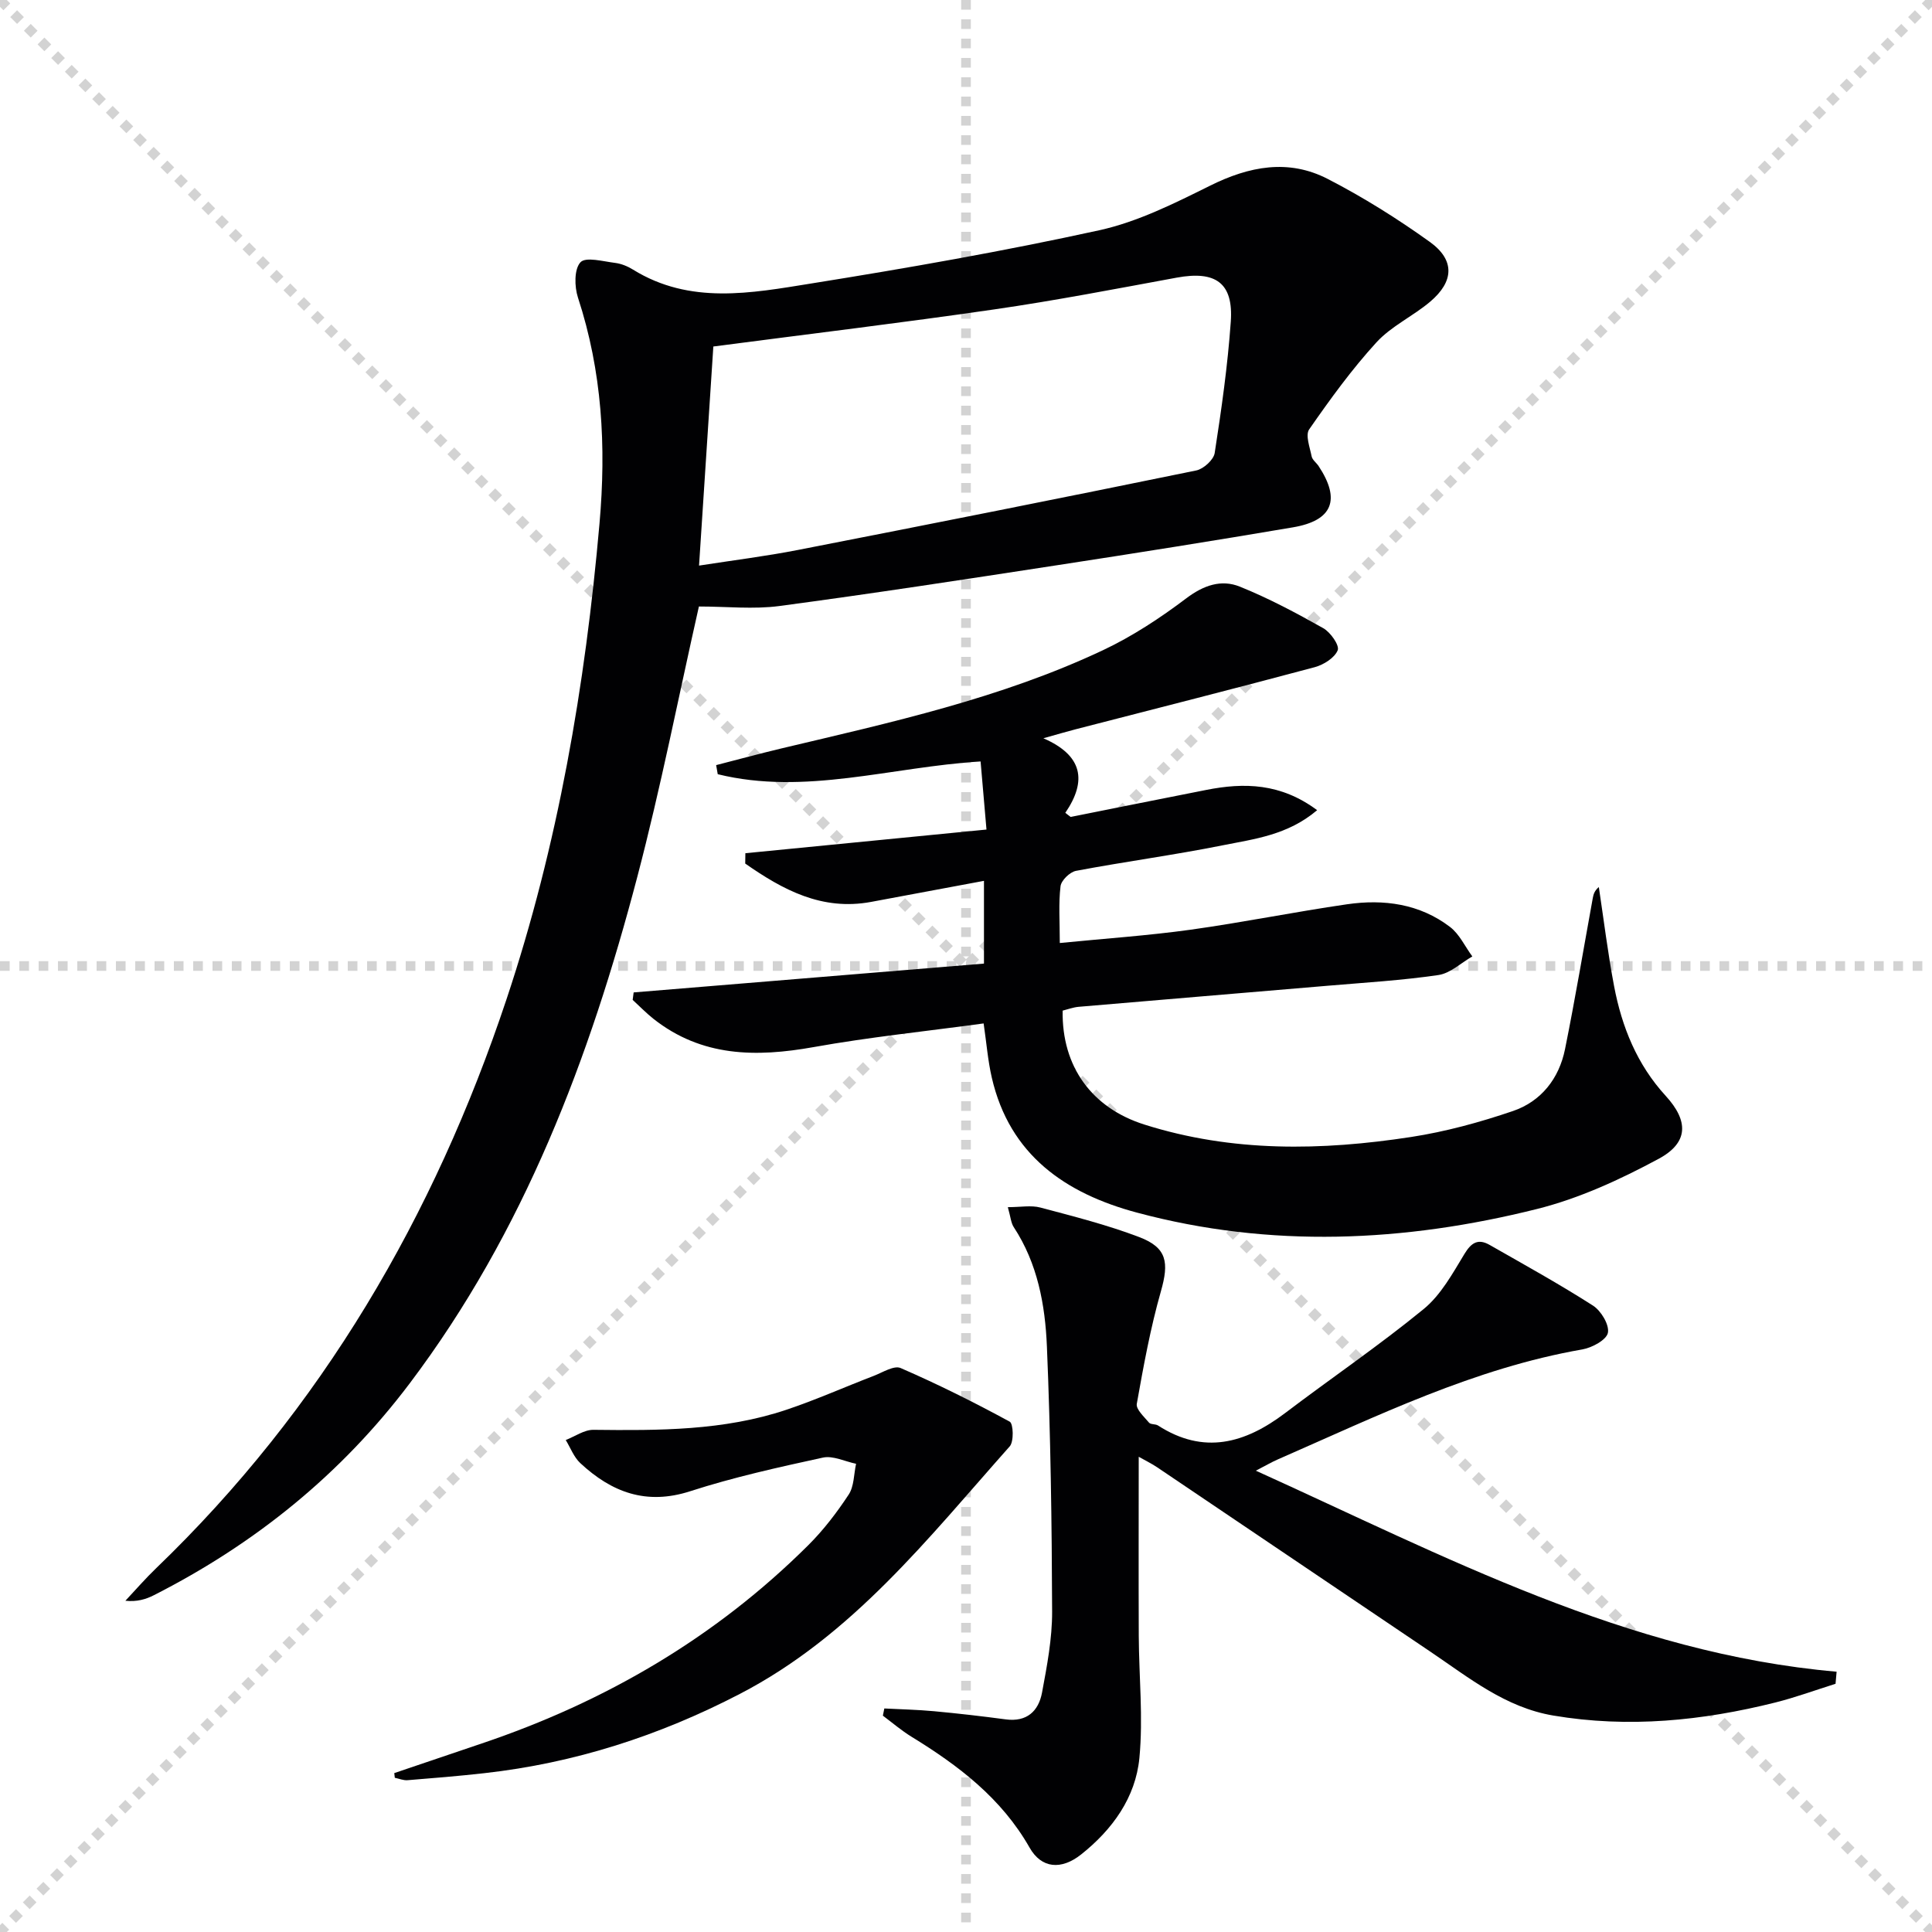
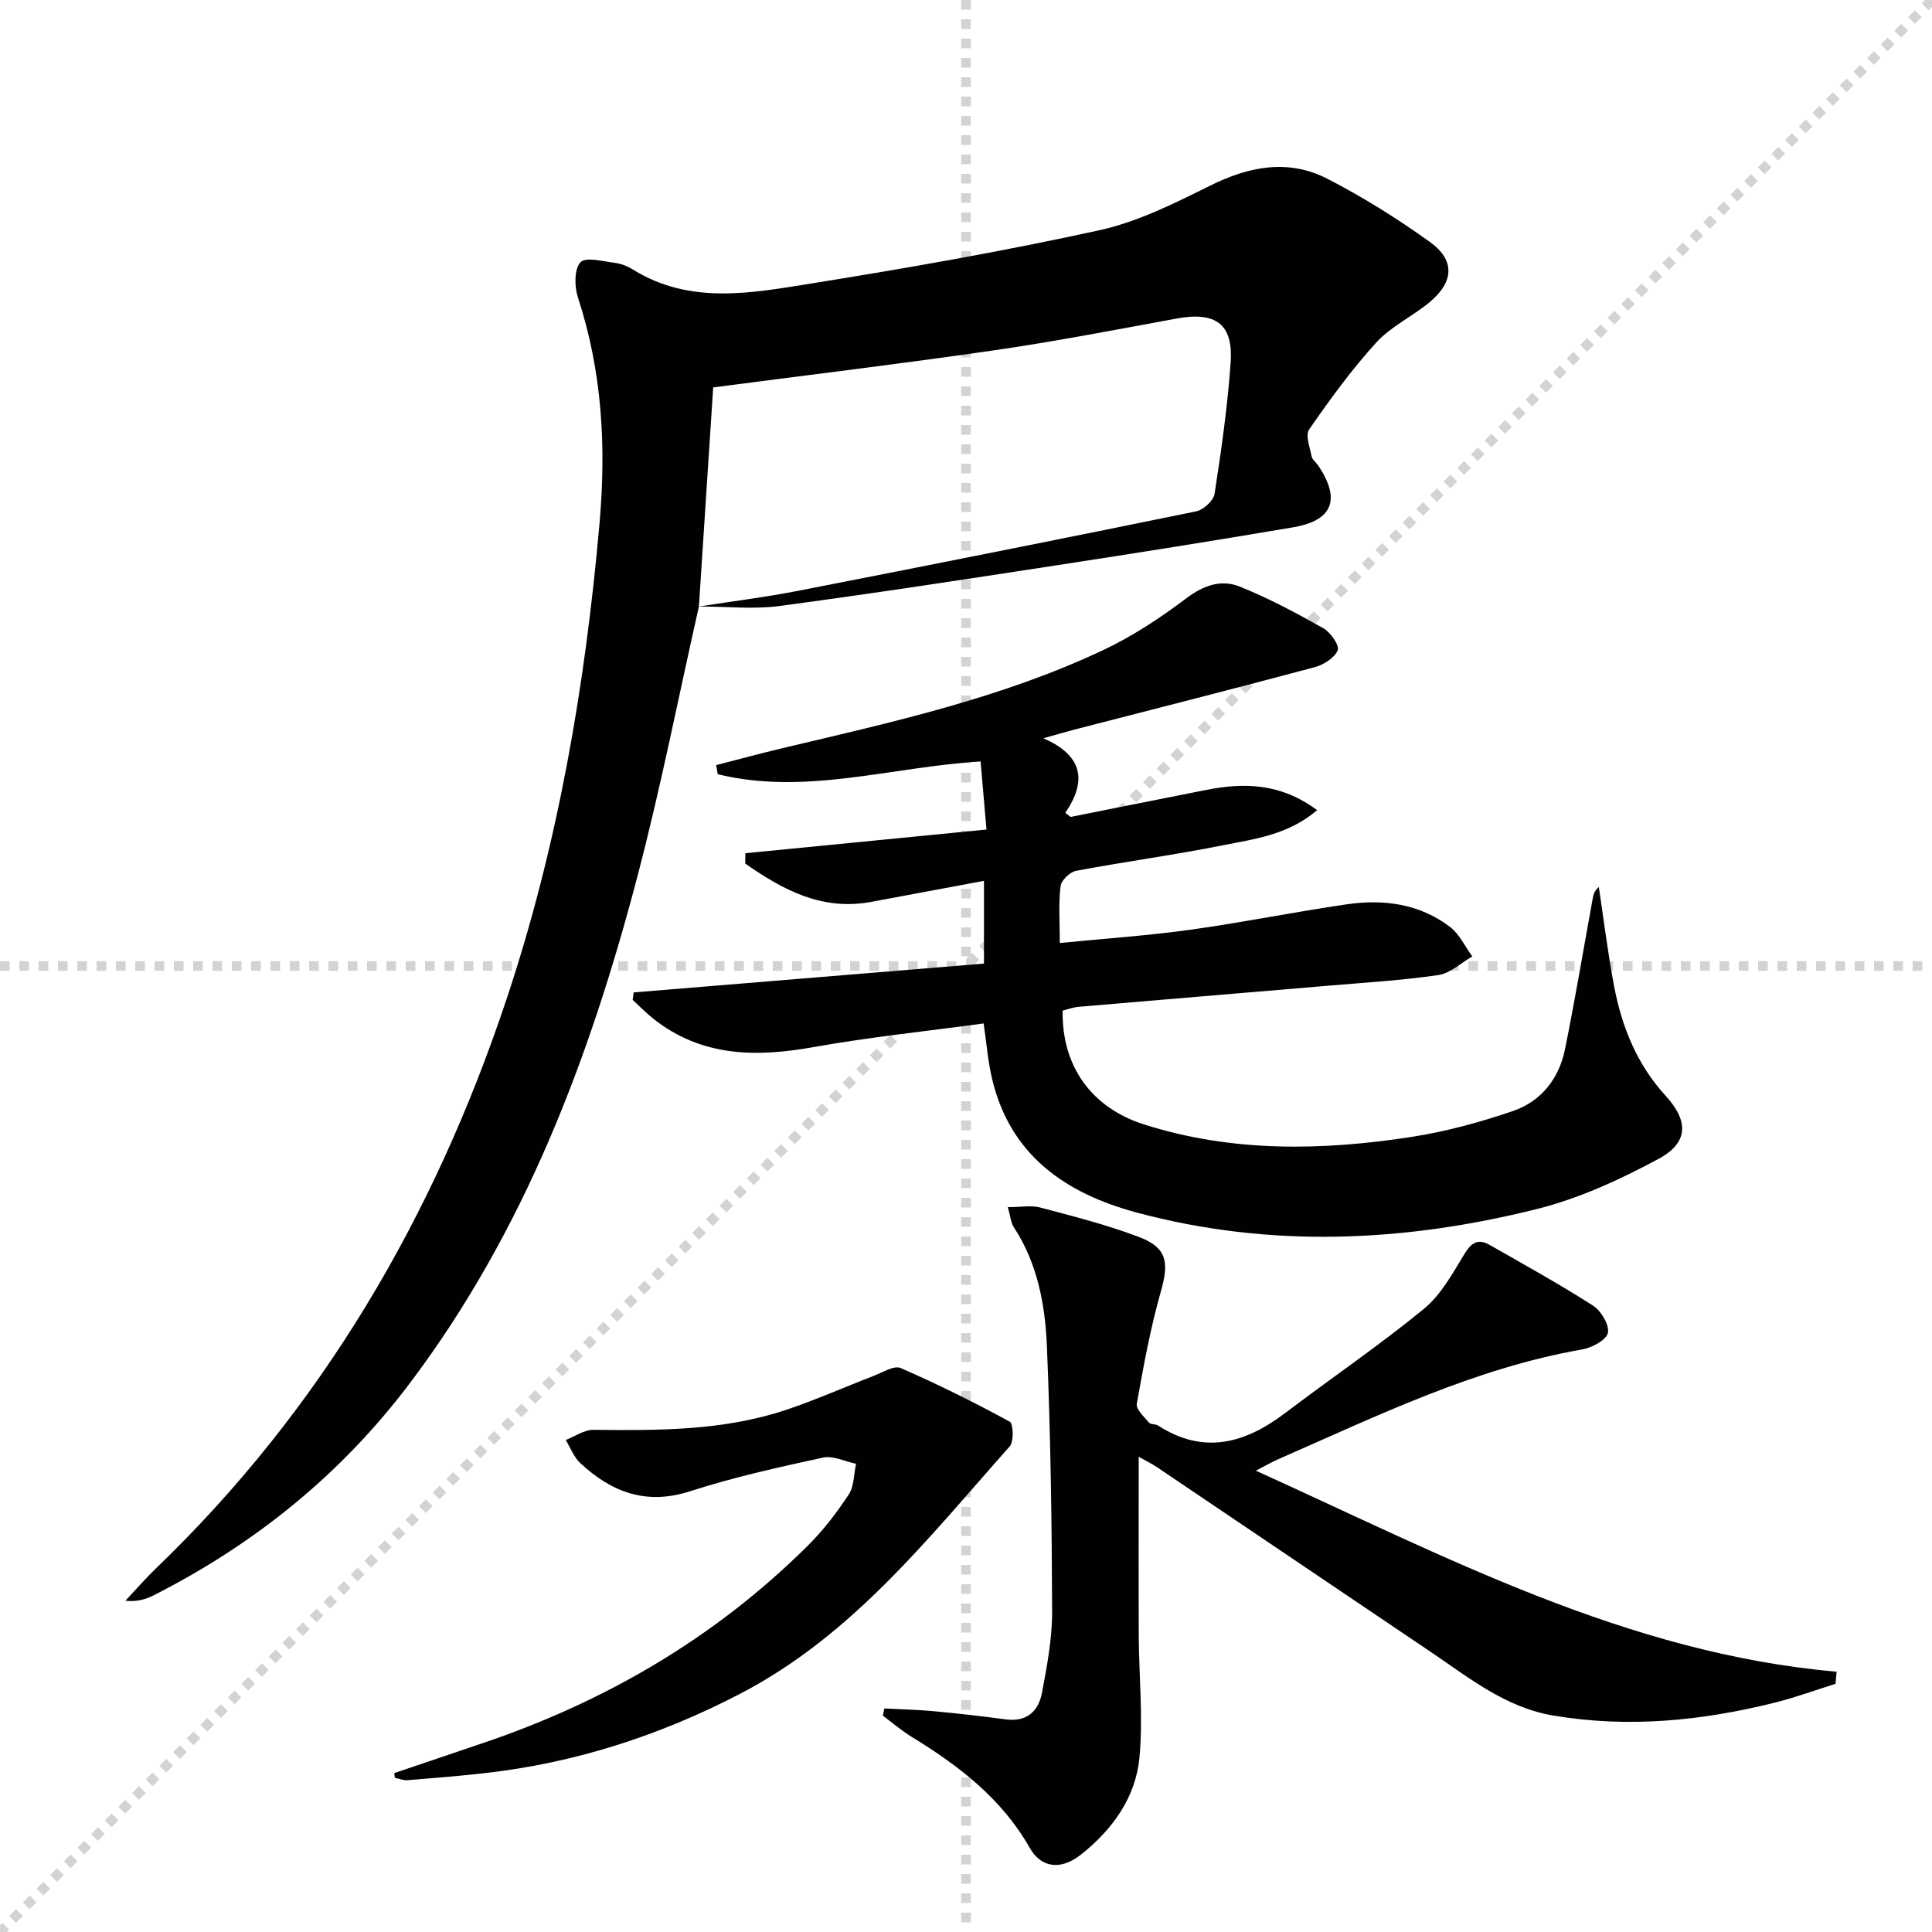
<svg xmlns="http://www.w3.org/2000/svg" enable-background="new 0 0 400 400" viewBox="0 0 400 400">
  <g stroke="lightgray" stroke-dasharray="1,1" stroke-width="1" transform="scale(2, 2)">
-     <line x1="0" y1="0" x2="200" y2="200" />
    <line x1="200" y1="0" x2="0" y2="200" />
    <line x1="100" y1="0" x2="100" y2="200" />
    <line x1="0" y1="100" x2="200" y2="100" />
  </g>
  <g fill="#010103">
-     <path d="m144.7 125.57c-4.19 18.54-7.88 37.43-12.76 56-9.85 37.51-23.43 73.43-47.09 104.81-14.2 18.84-32.02 33.23-52.97 43.88-1.68.86-3.52 1.41-5.92 1.16 2.11-2.25 4.14-4.6 6.36-6.73 34.32-33.02 57.57-72.89 72.54-117.78 10.67-31.99 16.31-64.97 19.26-98.52 1.41-15.99.55-31.49-4.46-46.78-.74-2.26-.8-5.89.52-7.31 1.1-1.18 4.71-.17 7.17.13 1.28.16 2.6.7 3.71 1.39 11.8 7.31 24.48 4.87 36.86 2.88 19.96-3.2 39.9-6.69 59.64-11.02 7.96-1.74 15.58-5.57 22.96-9.23 8.1-4.03 16.22-5.6 24.36-1.41 7.34 3.78 14.42 8.22 21.13 13.03 5.24 3.76 5.05 8.21.07 12.41-3.55 3-8.03 5.04-11.11 8.41-5.11 5.59-9.59 11.78-13.92 18.01-.82 1.19.14 3.72.51 5.58.15.74.98 1.32 1.44 2.01 4.61 6.97 2.92 11.29-5.31 12.69-16.2 2.75-32.44 5.33-48.68 7.82-19.2 2.95-38.4 5.9-57.65 8.47-5.36.71-10.89.1-16.66.1zm.03-8.47c7.13-1.11 13.85-1.94 20.49-3.24 27.51-5.37 55-10.83 82.46-16.46 1.5-.31 3.6-2.21 3.81-3.62 1.4-9.02 2.69-18.08 3.33-27.18.57-8.02-3.12-10.6-11.18-9.12-12.56 2.31-25.1 4.74-37.73 6.57-19.22 2.79-38.51 5.11-58.22 7.69-.95 14.65-1.92 29.53-2.96 45.36z" />
+     <path d="m144.7 125.57c-4.19 18.54-7.88 37.43-12.76 56-9.85 37.51-23.43 73.43-47.09 104.81-14.2 18.84-32.02 33.23-52.97 43.88-1.68.86-3.52 1.41-5.92 1.16 2.11-2.25 4.14-4.6 6.36-6.73 34.32-33.02 57.57-72.89 72.54-117.78 10.67-31.99 16.31-64.97 19.26-98.52 1.41-15.99.55-31.49-4.46-46.78-.74-2.26-.8-5.89.52-7.31 1.1-1.18 4.71-.17 7.17.13 1.28.16 2.6.7 3.71 1.39 11.8 7.31 24.48 4.87 36.86 2.88 19.96-3.2 39.9-6.69 59.64-11.02 7.96-1.74 15.58-5.57 22.96-9.23 8.1-4.03 16.22-5.6 24.36-1.41 7.34 3.78 14.42 8.22 21.13 13.03 5.24 3.76 5.05 8.21.07 12.41-3.55 3-8.03 5.04-11.11 8.41-5.11 5.59-9.59 11.78-13.92 18.01-.82 1.19.14 3.72.51 5.58.15.74.98 1.32 1.44 2.01 4.61 6.97 2.92 11.29-5.31 12.69-16.2 2.75-32.44 5.33-48.68 7.82-19.2 2.95-38.4 5.9-57.65 8.47-5.36.71-10.89.1-16.66.1zc7.13-1.11 13.85-1.94 20.49-3.24 27.51-5.37 55-10.83 82.46-16.46 1.5-.31 3.6-2.21 3.81-3.62 1.4-9.02 2.69-18.08 3.33-27.18.57-8.02-3.12-10.6-11.18-9.12-12.56 2.31-25.1 4.74-37.73 6.57-19.22 2.79-38.51 5.11-58.22 7.69-.95 14.65-1.92 29.53-2.96 45.36z" />
    <path d="m272.7 167.74c-6.12 5.18-13.01 5.96-19.54 7.27-10.07 2.02-20.28 3.38-30.38 5.29-1.28.24-3.07 1.98-3.21 3.2-.43 3.59-.15 7.26-.15 11.74 9.36-.93 18.25-1.53 27.05-2.75 10.84-1.51 21.59-3.7 32.42-5.27 7.61-1.1 15.03-.11 21.33 4.7 1.95 1.49 3.09 4.04 4.61 6.1-2.33 1.33-4.55 3.49-7.02 3.85-7.55 1.11-15.2 1.56-22.82 2.21-17.22 1.47-34.45 2.89-51.67 4.37-1.13.1-2.24.52-3.31.79-.2 11.62 6.07 20.16 16.93 23.59 18.19 5.76 36.69 5.42 55.22 2.57 7.14-1.1 14.23-3.04 21.07-5.37 5.84-1.99 9.56-6.72 10.79-12.81 2.1-10.39 3.85-20.86 5.75-31.29.14-.76.34-1.5 1.25-2.28 1.03 6.84 1.87 13.72 3.16 20.52 1.6 8.44 4.75 16.24 10.68 22.71 4.77 5.21 4.76 9.7-1.47 13.05-7.97 4.29-16.45 8.2-25.18 10.38-27.44 6.87-55.19 8.15-82.81.75-14.79-3.96-26.36-11.89-30.06-27.95-.81-3.51-1.09-7.13-1.69-11.22-11.94 1.63-23.65 2.83-35.2 4.9-11.92 2.13-23.17 2.04-33.17-5.86-1.51-1.2-2.86-2.6-4.29-3.91.07-.52.13-1.03.2-1.55 24.12-1.99 48.24-3.97 72.53-5.97 0-6.43 0-11.52 0-17.13-7.89 1.47-15.63 2.93-23.37 4.36-10.19 1.89-18.3-2.52-26.06-7.94.01-.71.02-1.43.03-2.14 16.41-1.61 32.81-3.22 49.92-4.9-.43-4.91-.82-9.44-1.22-14.1-18.57 1.14-36.34 7.09-54.42 2.64-.11-.63-.22-1.25-.33-1.88 4.52-1.16 9.03-2.39 13.57-3.47 22.59-5.36 45.32-10.34 66.47-20.3 6.11-2.88 11.89-6.68 17.29-10.76 3.59-2.71 7.24-3.97 11.08-2.43 5.96 2.4 11.68 5.45 17.29 8.61 1.49.84 3.39 3.55 2.99 4.56-.63 1.58-2.91 3.01-4.75 3.51-16.51 4.42-33.08 8.62-49.63 12.89-1.74.45-3.45.96-6.56 1.83 8.11 3.53 9.1 8.76 4.54 15.44.37.28.74.56 1.1.85 9.35-1.87 18.71-3.75 28.06-5.59 7.86-1.56 15.45-1.42 22.98 4.19z" />
    <path d="m235.76 301.61c0 12.58-.04 24.83.01 37.07.04 8.44.93 16.94.13 25.29-.79 8.2-5.59 14.84-12.07 19.98-4.1 3.25-8.2 2.92-10.66-1.41-5.83-10.25-14.72-17-24.46-22.97-2.08-1.28-3.95-2.89-5.92-4.36.1-.5.2-.99.3-1.49 3.43.18 6.88.25 10.3.57 4.96.46 9.9 1.03 14.84 1.69 4.37.58 6.79-1.71 7.51-5.54 1.03-5.53 2.11-11.17 2.09-16.77-.06-18.3-.31-36.62-1.08-54.91-.36-8.61-1.93-17.18-6.86-24.69-.58-.88-.65-2.1-1.23-4.14 2.65 0 4.82-.43 6.74.08 6.89 1.83 13.84 3.59 20.48 6.12 5.77 2.2 6.17 5.27 4.47 11.23-2.17 7.62-3.6 15.47-4.99 23.29-.2 1.13 1.52 2.68 2.53 3.89.35.42 1.33.25 1.86.59 9.47 6.11 18.01 3.72 26.32-2.57 9.53-7.23 19.45-13.97 28.69-21.54 3.57-2.92 6-7.39 8.46-11.44 1.45-2.39 2.87-3.15 5.18-1.84 7.19 4.1 14.44 8.11 21.41 12.57 1.67 1.07 3.41 3.96 3.09 5.63-.29 1.47-3.28 3.09-5.28 3.44-22.36 3.89-42.52 13.79-63.03 22.76-1.34.58-2.6 1.33-4.58 2.35 39.19 17.75 76.76 37.81 120.24 41.62-.07.83-.14 1.67-.22 2.5-4.16 1.31-8.27 2.82-12.49 3.88-15.12 3.78-30.38 5.32-45.92 2.7-9.94-1.67-17.46-7.82-25.42-13.19-18.89-12.73-37.76-25.5-56.65-38.23-1.22-.81-2.52-1.44-3.79-2.16z" />
    <path d="m81.63 367.1c6.04-2.05 12.08-4.1 18.13-6.14 25.59-8.63 48.37-21.92 67.57-41.03 3.16-3.14 5.93-6.77 8.38-10.49 1.13-1.72 1.06-4.23 1.53-6.38-2.29-.47-4.76-1.73-6.86-1.28-9.23 2.01-18.5 4.06-27.47 6.96-9.12 2.95-16.29.21-22.77-5.82-1.33-1.24-2.03-3.17-3.01-4.78 1.91-.74 3.83-2.13 5.73-2.11 13.5.15 26.98.2 39.97-4.16 6.11-2.05 12.02-4.69 18.04-7 1.85-.71 4.22-2.23 5.6-1.63 7.69 3.34 15.21 7.09 22.58 11.1.76.41.89 4.12 0 5.12-16.87 18.97-32.57 39.16-55.88 51.25-16.72 8.68-34.23 14.32-52.92 16.41-5.28.59-10.58 1.03-15.87 1.45-.86.07-1.76-.32-2.64-.5-.04-.31-.08-.64-.11-.97z" />
  </g>
</svg>